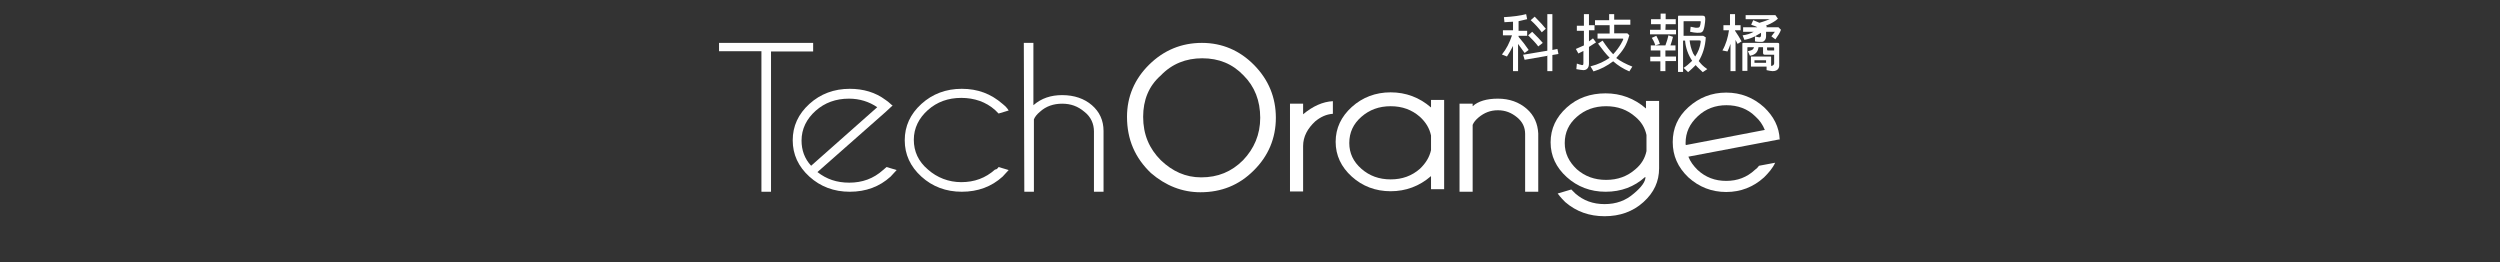
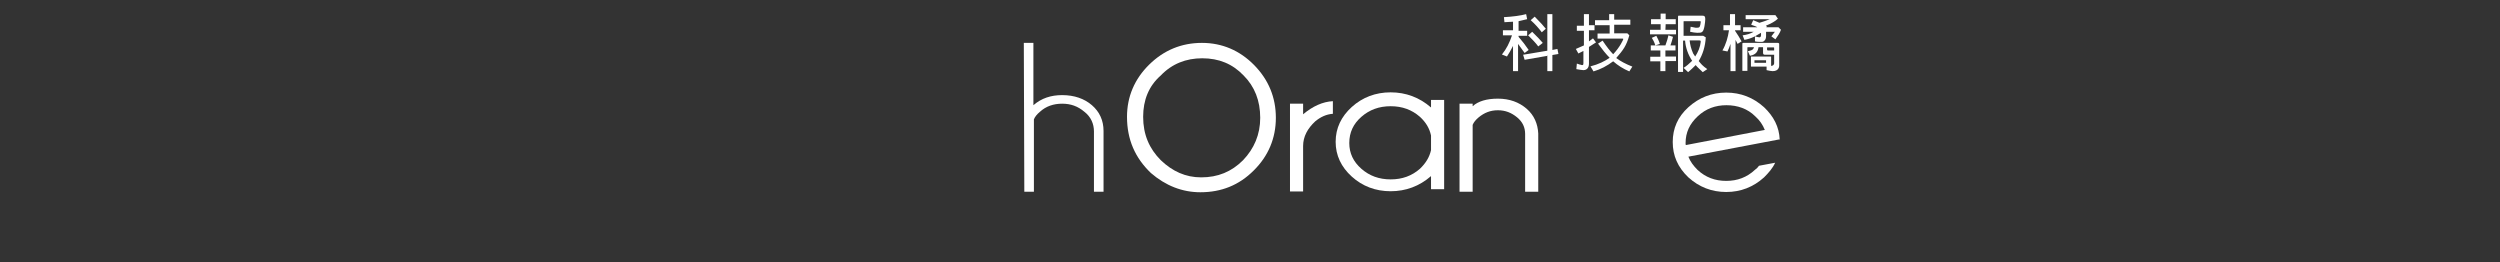
<svg xmlns="http://www.w3.org/2000/svg" version="1.1" id="Art" x="0px" y="0px" viewBox="0 0 990.9 104" style="enable-background:new 0 0 990.9 104;" xml:space="preserve">
  <rect x="0" y="0" width="990.9" height="104" fill="#333333" stroke="none" />
  <style type="text/css">
	.st0{fill:#FFFFFF;}
</style>
  <g>
    <path class="st0" d="M446.7,46.3c0-8,3-15,8.8-20.7s12.8-8.6,20.9-8.6c8,0,15,3,20.7,8.8s8.6,12.8,8.6,20.9s-3,15.2-8.8,20.9   c-5.8,5.8-12.8,8.6-21.1,8.6c-7.2,0-13.8-2.6-19.6-7.6C449.9,62.6,446.7,55.3,446.7,46.3z M453.1,46.3c0,7,2.4,12.6,7,17.2   c4.6,4.4,9.8,6.8,16,6.8c6.6,0,12-2.2,16.6-6.8c4.4-4.6,6.8-10.2,6.8-16.8c0-6.8-2.2-12.4-6.6-16.8c-4.4-4.6-9.8-6.8-16.4-6.8   c-6.4,0-12,2.2-16.4,6.8C455.3,34.1,453.1,39.7,453.1,46.3z" />
    <path class="st0" d="M511.3,41.1h5.2v4.2c3.8-3.2,7.8-5,11.8-5.2v5c-2.6,0.2-4.8,1.2-7,3c-3,2.8-4.8,6-4.8,9.8v18h-5.2V41.1z" />
    <path class="st0" d="M572.4,75h-5.2v-5.2c-4.6,4-10,6-16,6c-6,0-11.2-2-15.4-5.8c-4.2-3.8-6.4-8.4-6.4-13.8s2.2-10,6.4-13.8   c4.2-3.8,9.4-5.8,15.4-5.8c6,0,11.4,2,16,6v-3h5.2V75z M567.2,59.5v-5.8c-0.6-2.8-2-5.2-4.4-7.4c-3.2-2.8-7-4.2-11.6-4.2   c-4.6,0-8.4,1.4-11.6,4.2c-3.2,2.8-4.8,6.2-4.8,10.4c0,4,1.6,7.4,4.8,10.2s7,4.2,11.6,4.2c4.6,0,8.4-1.4,11.6-4.2   C565.2,64.6,566.6,62.2,567.2,59.5z" />
    <path class="st0" d="M583.7,49.5V76h-5.2V41.1h5.2v1c2.2-2,5.6-3,10-3c4.6,0,8.4,1.4,11.4,4c3,2.6,4.4,6,4.6,9.8V76h-5.2V53.1   c0-2.6-1-4.8-3.2-6.6c-2.2-1.8-4.6-2.8-7.6-2.8s-5.4,1-7.6,2.8C584.9,47.5,584.1,48.5,583.7,49.5z" />
-     <path class="st0" d="M652.2,70.2H652c-4.2,3.8-9.4,5.8-15.6,5.8c-6,0-11.2-2-15.4-5.8c-4.2-3.8-6.4-8.4-6.4-13.8s2.2-10,6.4-13.8   c4.2-3.8,9.4-5.6,15.4-5.6c6,0,11.4,2,16,6v-3h5.2v26.7c0,5.2-2,9.6-6.2,13.4c-4.2,3.8-9.4,5.6-15.4,5.6c-6,0-11.2-1.8-15.6-5.6   c-0.8-0.8-1.8-1.8-3-3.4l5.4-1.6c0.6,0.6,1.2,1.2,1.6,1.6c3.2,2.8,7,4.2,11.6,4.2c4.6,0,8.4-1.4,11.6-4.2   C650.6,74.2,652.2,72,652.2,70.2z M652.6,53.5c-0.6-2.8-2-5.2-4.4-7.2c-3.2-2.8-7-4.2-11.6-4.2c-4.6,0-8.4,1.4-11.6,4.2   c-3.2,2.8-4.8,6.2-4.8,10.4c0,4,1.6,7.4,4.8,10.4c3.2,2.8,7,4.2,11.6,4.2c4.6,0,8.4-1.4,11.6-4.2c2.4-2,3.8-4.4,4.4-7.2V53.5z" />
    <path class="st0" d="M705,55.3h0.4c-0.2-5-2.4-9.2-6.2-12.8c-4.2-3.8-9.2-5.8-15-5.8s-10.8,2-15,5.8c-4.2,3.8-6.2,8.4-6.2,13.8   s2,10,6.2,14c4.2,3.8,9.2,5.8,15,5.8s10.8-2,15-5.8c1.8-1.8,3.4-3.6,4.4-5.8l-6.4,1.2c-0.4,0.6-1,1.2-1.6,1.6   c-3.2,3-7,4.4-11.4,4.4s-8.2-1.4-11.4-4.4c-1.6-1.6-2.8-3.2-3.6-5.2L705,55.3L705,55.3z M668.1,56.7c0-4.2,1.6-7.6,4.8-10.6   c3.2-3,7-4.4,11.4-4.4s8.4,1.4,11.4,4.4c1.8,1.6,3,3.4,3.8,5.4l-31.3,6C668.1,57.3,668.1,57.1,668.1,56.7z" />
-     <path class="st0" d="M305.6,20.3V76h-3.8V20.3h-16.8V17h37.3v3.4H305.6z" />
-     <path class="st0" d="M324,68.2c3.6,2.8,7.6,4.2,12.6,4.2c5.2,0,9.6-1.6,13.4-5c0.4-0.4,1-0.8,1.4-1.2l4,1.2   c-0.8,0.8-1.6,1.8-2.4,2.6c-4.4,4-9.8,6-16.2,6c-6.2,0-11.6-2-16-6c-4.4-4-6.6-8.8-6.6-14.4s2.2-10.4,6.6-14.4s9.8-6,16-6   c5.4,0,10.2,1.4,14.2,4.4c0.6,0.4,1.4,1,2,1.6c0.2,0.2,0.4,0.4,0.8,0.6l-2.8,2.6L324,68.2z M347.7,42.5c-3.2-2.2-7-3.4-11.2-3.4   c-5.2,0-9.6,1.6-13.2,4.8s-5.6,7.2-5.6,11.8c0,3.8,1.2,7.2,3.8,10L347.7,42.5z" />
-     <path class="st0" d="M395.8,66.2l4,1.2c-0.8,0.8-1.6,1.8-2.4,2.6c-4.4,4-9.8,6-16.2,6c-6.2,0-11.6-2-16-6c-4.4-4-6.6-8.8-6.6-14.4   s2.2-10.4,6.6-14.4s9.8-6,16-6c6.4,0,11.6,2,16.2,6c1,0.8,1.8,1.6,2.4,2.6l-4,1.2c-0.4-0.4-0.8-0.8-1.4-1.4   c-3.6-3.2-8.2-4.8-13.4-4.8s-9.6,1.6-13.2,4.8s-5.6,7.2-5.6,11.8s1.8,8.6,5.6,11.8c3.6,3.2,8.2,5,13.2,5c5.2,0,9.6-1.6,13.4-5   C395,67.2,395.4,66.8,395.8,66.2z" />
    <path class="st0" d="M405.8,17h3.8v24.7c3.2-2.8,7-4,11.4-4c4.8,0,8.8,1.4,11.8,4c3,2.6,4.6,6,4.6,10.2V76h-3.8V52.1   c0-3-1.2-5.8-3.8-7.8c-2.6-2.2-5.4-3.2-8.8-3.2c-3.4,0-6.4,1-8.8,3.2c-1.2,1-2,2-2.4,3V76H406L405.8,17L405.8,17z" />
    <path class="st0" d="M601.7,17.4v10.8h-2v-10c-0.8,1.6-1.6,3-2.4,4.2l-2-0.8c1.8-2.2,3-4.6,4-7.6h-3.6v-2h4V8.6l-3.4,0.2l-0.2-2   c3.6-0.2,6.6-0.6,8.8-1.2l0.4,2l-3.4,0.8v3.8h3.4v2h-3.4v0.4c1.4,1.6,2.8,3.4,4,5.2l-1.6,1.2L601.7,17.4z M613.5,22.1l-9.2,1.6   l-0.6-2l9.6-1.6V5.6h2v14.2l2-0.4l0.4,2l-2.4,0.4v6.4h-2v-6H613.5z M609.7,18.4c-1-1.4-2.4-2.8-4-4.4l1.6-1.4c2,2,3.4,3.4,4.2,4.4   L609.7,18.4z M611.1,12.8c-1.2-1.6-2.6-3.2-4.4-4.8l1.6-1.4c2.2,2.2,3.6,3.8,4.4,4.8L611.1,12.8z" />
    <path class="st0" d="M627.8,18v-5.8H625v-2h2.8V5.6h2V10h2.2v2h-2.2v4.4l1.6-1.2l1.2,1.6c-0.8,0.6-2,1.2-2.8,1.8v6.8   c0,0.8-0.4,2.4-2.2,2.4c-0.6,0-1.6-0.2-2.8-0.4l0.2-2.2l1.2,0.4c0.4,0,0.6,0.2,0.8,0.2c0.4,0,0.6,0,0.6-0.8v-4.8l-2,1l-1-1.8   L627.8,18z M645.8,28.3c-2.4-1-4.6-2.4-6.4-4c-2.4,1.8-5,3.2-7.8,4l-1.2-2c3.2-0.8,5.6-2,7.6-3.4c-1.4-1.4-3-3.4-4.6-5.6l1.8-1.2   c1.6,2.4,3,4.2,4.2,5.4c2.8-3,4-5.8,4-6s-0.2-0.2-0.4-0.2h-9.8v-2h4.8V10h-5.8V8h5.6V5.6h2v2.2h6.4v2h-6.4v3.4h5.2l0.8,0.8   c-1.2,4.2-2.4,5.8-5.2,9c1.6,1.2,3.8,2.4,6.4,3.4L645.8,28.3z" />
    <path class="st0" d="M660.1,11.8h4.2v1.8H654v-1.8h4.2V9.6h-3.8v-2h3.8V5.4h2v2.2h4v2h-4L660.1,11.8L660.1,11.8z M658.1,24.3h-4   v-1.8h4V20h-3.8v-2h5.8c0.6-1.6,1-3,1.2-4l1.8,0.6c-0.2,1-0.6,2.2-1,3.4h2v2h-4v2.4h4.2v1.8h-4.2v4h-2V24.3L658.1,24.3z M656.1,18   c-0.4-1.4-1-2.4-1.4-3l1.8-0.8c0.4,0.8,1,1.8,1.4,3.2L656.1,18z M667.3,26.9c1-0.6,2.2-1.6,3.4-2.8c-1.6-2.4-2.6-5.2-2.8-8h-0.8   v12.4h-2V6.6c0-0.2,0-0.4,0.4-0.4h9.2c1,0,1.2,0.4,1.2,1.4s-0.4,4.6-1.2,5c-0.4,0.4-1,0.4-2,0.4c-0.8,0-1.8-0.2-2.8-0.4l0.2-2   l2,0.4c0.6,0,1.2,0,1.4-0.2c0.4-0.2,0.6-1.8,0.6-2c0-0.4,0-0.4-0.4-0.4h-6.2c-0.2,0-0.2,0-0.2,0.2v5.6h7.8l1,0.6   c-0.2,3.6-1.2,6.8-2.8,9.4c1,1.2,1.4,1.8,3.4,3.2l-1.8,1.2c-1.2-1.2-2.2-2-2.8-2.8c-0.8,0.8-1.8,1.8-3,2.8L667.3,26.9z M669.7,16   c0.2,1.8,0.6,3.4,1.4,5.2l0.8,1.2c1.2-1.8,2-3.8,2.2-5.8v-0.2c0-0.4-0.4-0.4-0.8-0.4H669.7z" />
    <path class="st0" d="M687.9,15.8v12.4h-2V17.4c-0.4,1.2-0.8,2.2-1.2,3l-2-0.4c1.4-2.4,2.2-5.2,2.6-8h-2.2v-2h2.6V5.6h2V10h2.2v2   h-2.2v0.2c1,1.4,1.8,2.8,2.6,4.2l-1.6,1L687.9,15.8z M701.8,26.1h0.4c0.4,0,1-0.4,1-1v-3.4h-3.6c-0.6,0-0.8-0.2-0.8-0.8v-2.2H697   c-0.2,1.4-0.8,3-3.4,3.4l-0.8-1.8c1-0.2,1.6-0.4,2-0.8c0.2-0.2,0.4-0.6,0.4-0.8h-2.4c0,0-0.2,0-0.2,0.2v9.2h-2V17.4   c0-0.4,0.2-0.4,0.4-0.4h13.6c0.4,0,0.6,0.2,0.6,0.4v8.6c0,0.2,0,2.2-2.6,2.2c-0.6,0-1.4-0.2-2.4-0.4v-1.4h-6c-0.2,0-0.2,0-0.2-0.2   v-3.6c0-0.2,0-0.2,0.2-0.2h7.6c0.2,0,0.2,0,0.2,0.2v3.6C702,26.1,701.8,26.1,701.8,26.1z M690.7,14c1.6-0.2,3-0.6,4.4-1.4h-4.2   v-1.8h5.6c-0.2-0.2-1.2-0.6-2.4-1l0.8-1.8l2.4,1h0.2c1.4-0.4,3-1,4-1.4h-9.6V6h11.8l1,1.4c-1,1-2.8,2-4.8,2.8l0.4,0.2l-0.2,0.4h4.8   l1,1c-0.4,1.2-1.2,2.4-2.2,3.8l-1.6-1.2l1.4-1.8H700v1.8c0,1-0.4,1.6-1,2c-0.2,0.2-0.6,0.2-1.2,0.2s-1.4,0-2.2-0.2v-2   c-1.6,0.8-3,1.2-4.2,1.4L690.7,14z M700,23.9h-4.6l0,0v1l0,0h4.6l0,0V23.9L700,23.9z M698,13l-2.4,1.4c0.6,0.2,1.4,0.4,1.8,0.4   c0.2,0,0.6-0.2,0.6-0.8V13z M700.4,19.6c0,0.4,0.2,0.4,0.4,0.4h2.4v-1c0,0,0-0.2-0.2-0.2h-2.6V19.6L700.4,19.6z" />
  </g>
</svg>